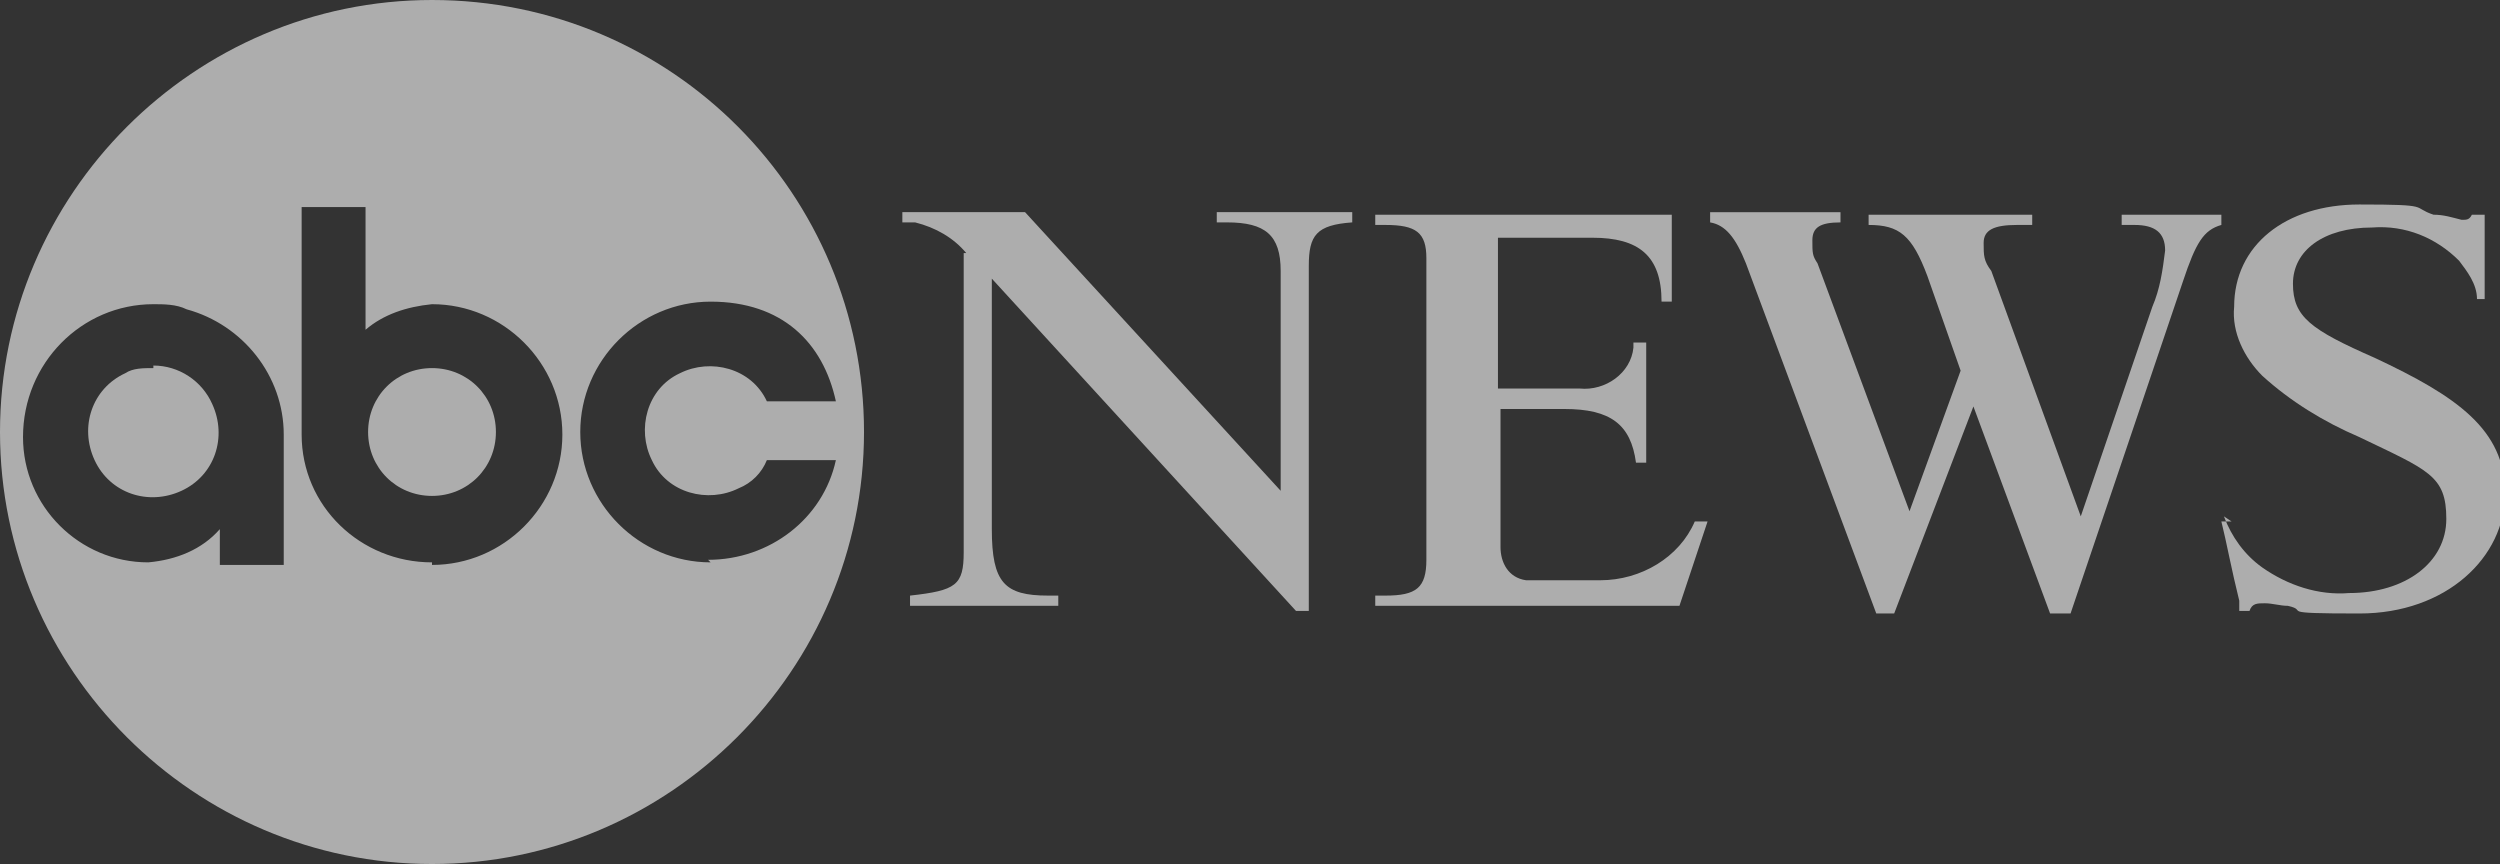
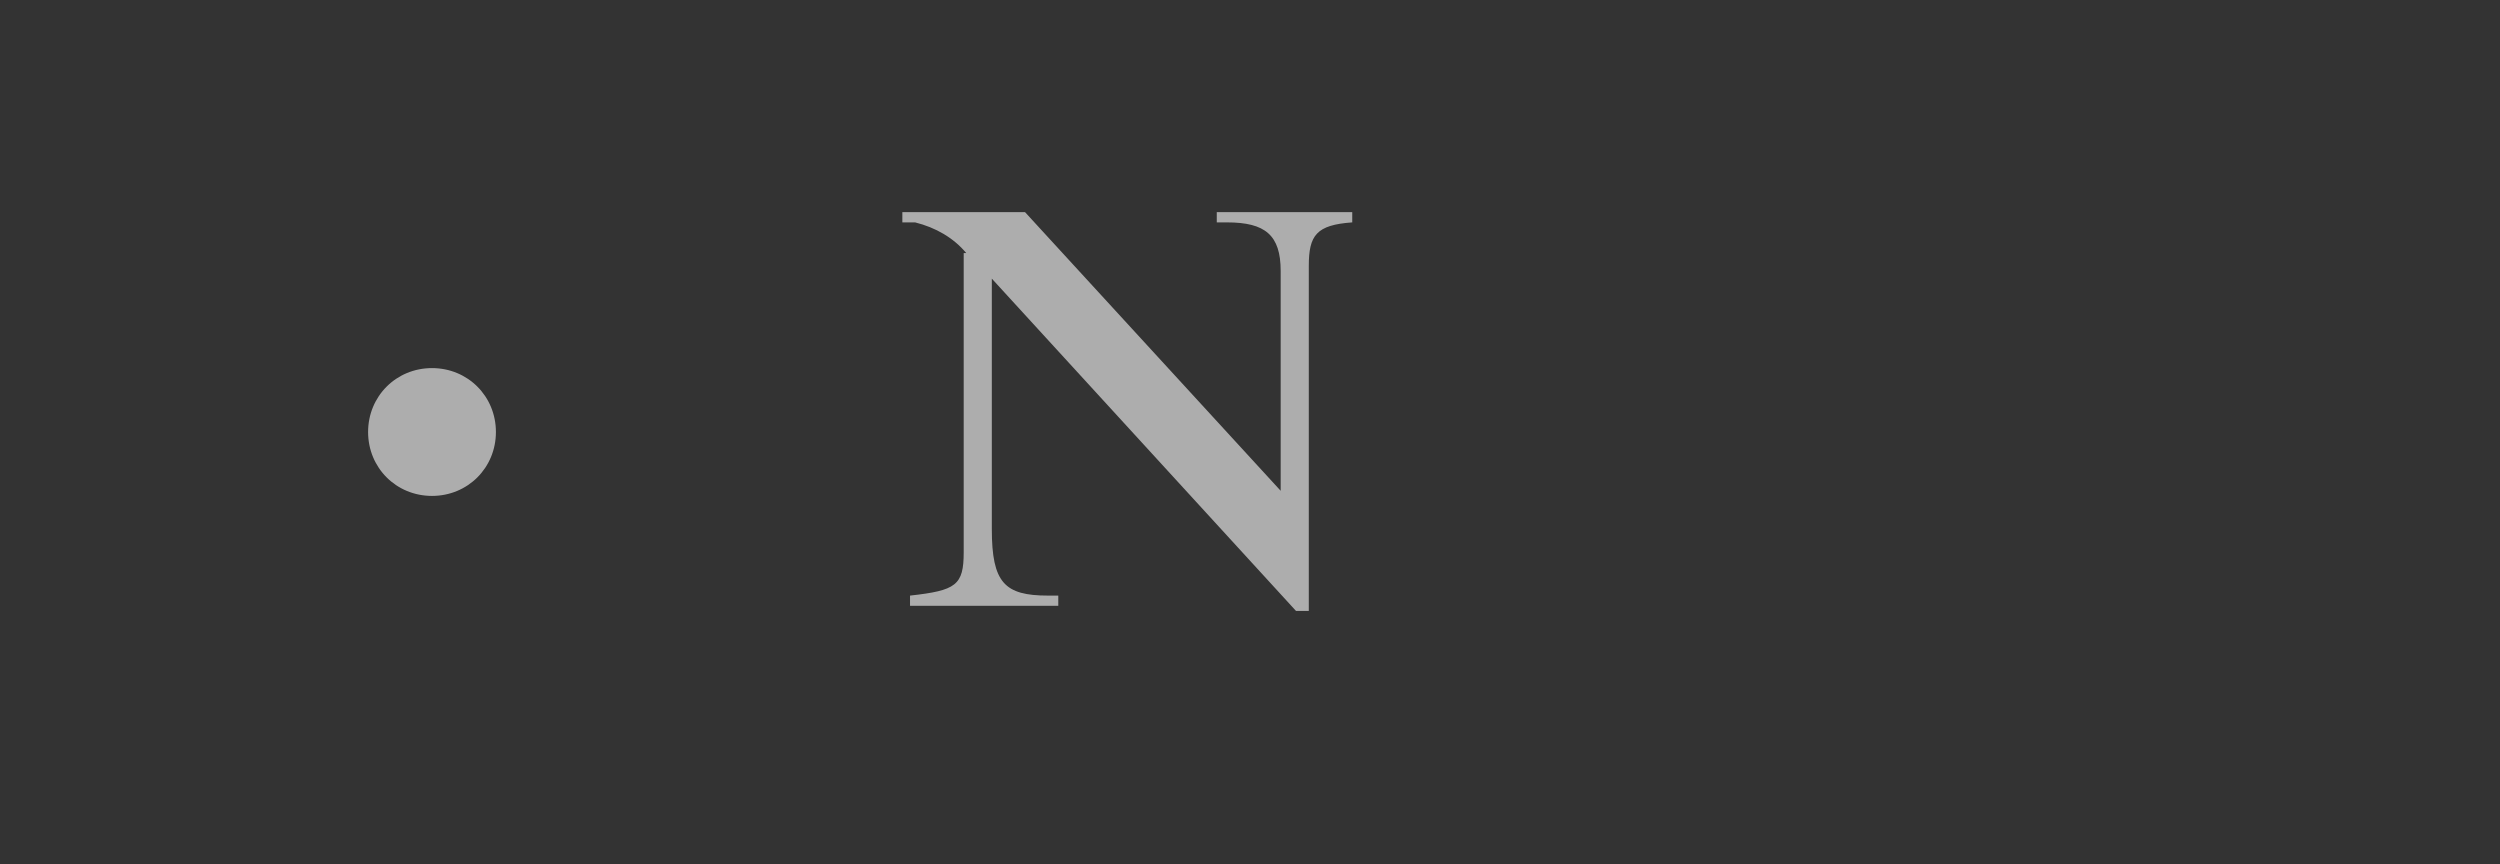
<svg xmlns="http://www.w3.org/2000/svg" id="Layer_1" version="1.1" viewBox="0 0 97.8 33.8">
  <rect x="0" y="0" width="97.8" height="33.8" fill="#333333" stroke="none" />
  <defs>
    <style>
      .st0 {
        fill: #fff;
      }

      .st1 {
        opacity: .6;
      }
    </style>
  </defs>
  <g class="st1">
    <g id="Group_2126">
      <g id="Group_1802">
        <path id="Path_39371" class="st0" d="M37.8,9.9c-.5-.6-1.2-1-2-1.2h-.5v-.4h4.8l10,10.9v-8.6c0-1.4-.6-1.9-2.1-1.9h-.4v-.4h5.3v.4c-1.4.1-1.7.5-1.7,1.7v13.5h-.5l-11.9-13v9.8c0,2.1.5,2.6,2.2,2.6h.4v.4h-5.8v-.4c1.8-.2,2.1-.4,2.1-1.7v-11.7h0Z" />
-         <path id="Path_39372" class="st0" d="M55.8,10.1c0-1-.4-1.3-1.6-1.3h-.4v-.4h11.6v3.4h-.4c0-1.8-.9-2.5-2.7-2.5h-3.7v5.9h3.2c1,.1,2-.6,2.1-1.6v-.2h.5v4.7h-.4c-.2-1.5-1-2.1-2.8-2.1h-2.5v5.4c0,.6.3,1.2,1,1.3h2.9c1.6,0,3.1-.9,3.7-2.3h.5l-1.1,3.3h-11.9v-.4h.4c1.2,0,1.6-.3,1.6-1.4v-11.9h0Z" />
-         <path id="Path_39373" class="st0" d="M80.9,24h-.7l-3-8.1-3.1,8.1h-.7l-5.1-13.7c-.4-1-.8-1.5-1.4-1.6v-.4h5.1v.4c-.8,0-1.1.2-1.1.7s0,.6.2.9l3.6,9.7,2-5.5-1.3-3.7c-.6-1.6-1.1-2-2.3-2v-.4h6.4v.4h-.6c-.9,0-1.3.2-1.3.7s0,.7.3,1.1l3.5,9.6,2.8-8.2c.3-.7.4-1.4.5-2.2,0-.7-.4-1-1.2-1h-.5v-.4h3.9v.4c-.7.2-1,.7-1.5,2.2l-4.4,13h0Z" />
-         <path id="Path_39374" class="st0" d="M87,20.2c.3.8.8,1.5,1.5,2,1,.7,2.2,1.1,3.4,1,2.2,0,3.8-1.2,3.8-2.9s-.7-1.9-3.4-3.2c-1.4-.6-2.7-1.4-3.8-2.4-.7-.7-1.2-1.7-1.1-2.7,0-2.4,2-4,4.9-4s2,.1,2.9.4c.4,0,.7.1,1.1.2.2,0,.3,0,.4-.2h.5v3.3h-.3c0-.6-.4-1.1-.7-1.5-.9-.9-2.1-1.4-3.4-1.3-1.9,0-3.1.9-3.1,2.2s.7,1.8,3.2,2.9c3.2,1.5,5.1,2.8,5.1,5.3s-2.3,4.7-5.7,4.7-1.9-.1-2.8-.3c-.3,0-.6-.1-.9-.1s-.5,0-.6.3h-.4v-.4c-.3-1.2-.5-2.3-.7-3.1h.4l-.3-.2Z" />
-         <path id="Path_39375" class="st0" d="M6,14.4c-.4,0-.8,0-1.1.2-1.3.6-1.8,2.1-1.2,3.4.6,1.3,2.1,1.8,3.4,1.2,1.3-.6,1.8-2.1,1.2-3.4-.4-.9-1.3-1.5-2.3-1.5" />
-         <path id="Path_39376" class="st0" d="M16.9,0C7.6,0,0,7.6,0,16.9s7.6,16.9,16.9,16.9,16.9-7.6,16.9-16.9S26.3,0,16.9,0h0M8.6,22v-1.3c-.7.8-1.7,1.2-2.8,1.3-2.7,0-4.9-2.2-4.9-4.9h0c0-2.9,2.3-5.2,5.1-5.2h0c.4,0,.9,0,1.3.2,2.2.6,3.8,2.6,3.8,4.9h0v5.1h-2.5ZM16.9,22c-2.8,0-5.1-2.2-5.1-5v-8.9h2.5v4.8c.7-.6,1.6-.9,2.6-1,2.8,0,5.1,2.3,5.1,5.1s-2.3,5.1-5.1,5.1h0M27.8,22c-2.8,0-5.1-2.3-5.1-5.1s2.3-5.1,5.1-5.1,4.4,1.6,4.9,3.9h-2.7c-.6-1.3-2.2-1.7-3.4-1.1-1.3.6-1.7,2.2-1.1,3.4.6,1.3,2.2,1.7,3.4,1.1.5-.2.9-.6,1.1-1.1h2.7c-.5,2.3-2.6,3.9-5,3.9" />
        <path id="Path_39377" class="st0" d="M19.4,16.9c0,1.4-1.1,2.5-2.5,2.5s-2.5-1.1-2.5-2.5,1.1-2.5,2.5-2.5h0c1.4,0,2.5,1.1,2.5,2.5" />
      </g>
    </g>
  </g>
</svg>